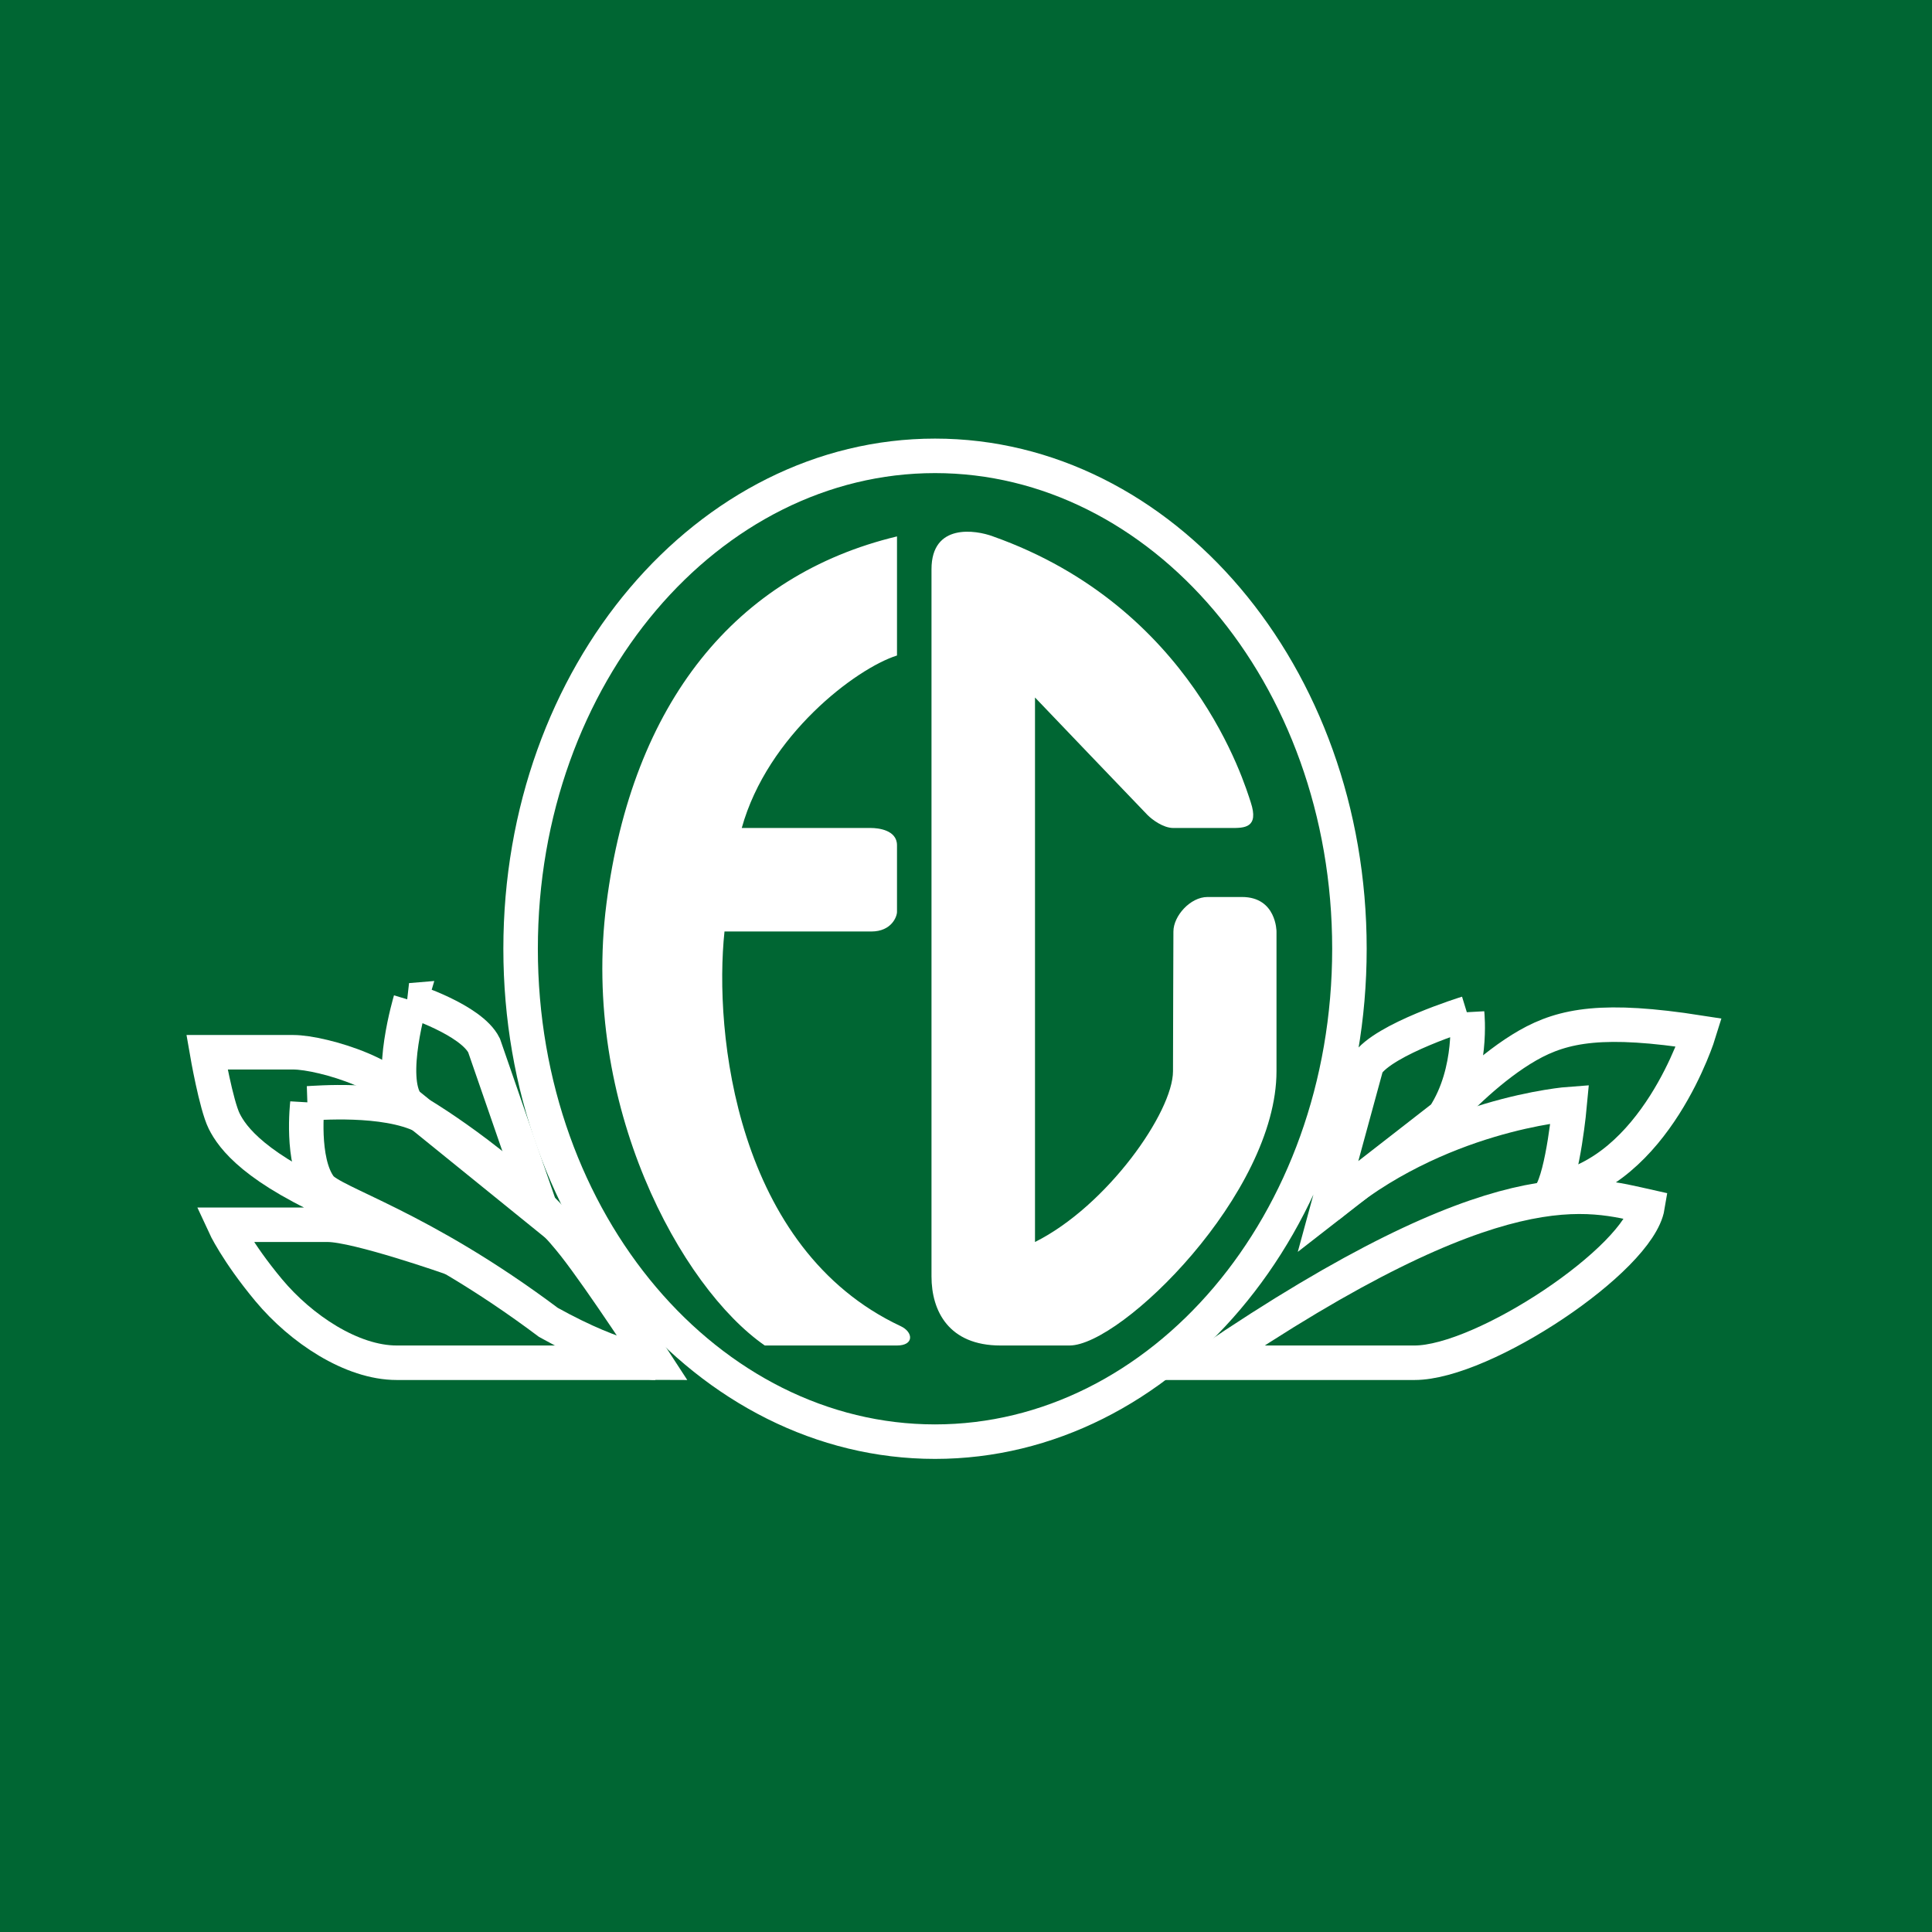
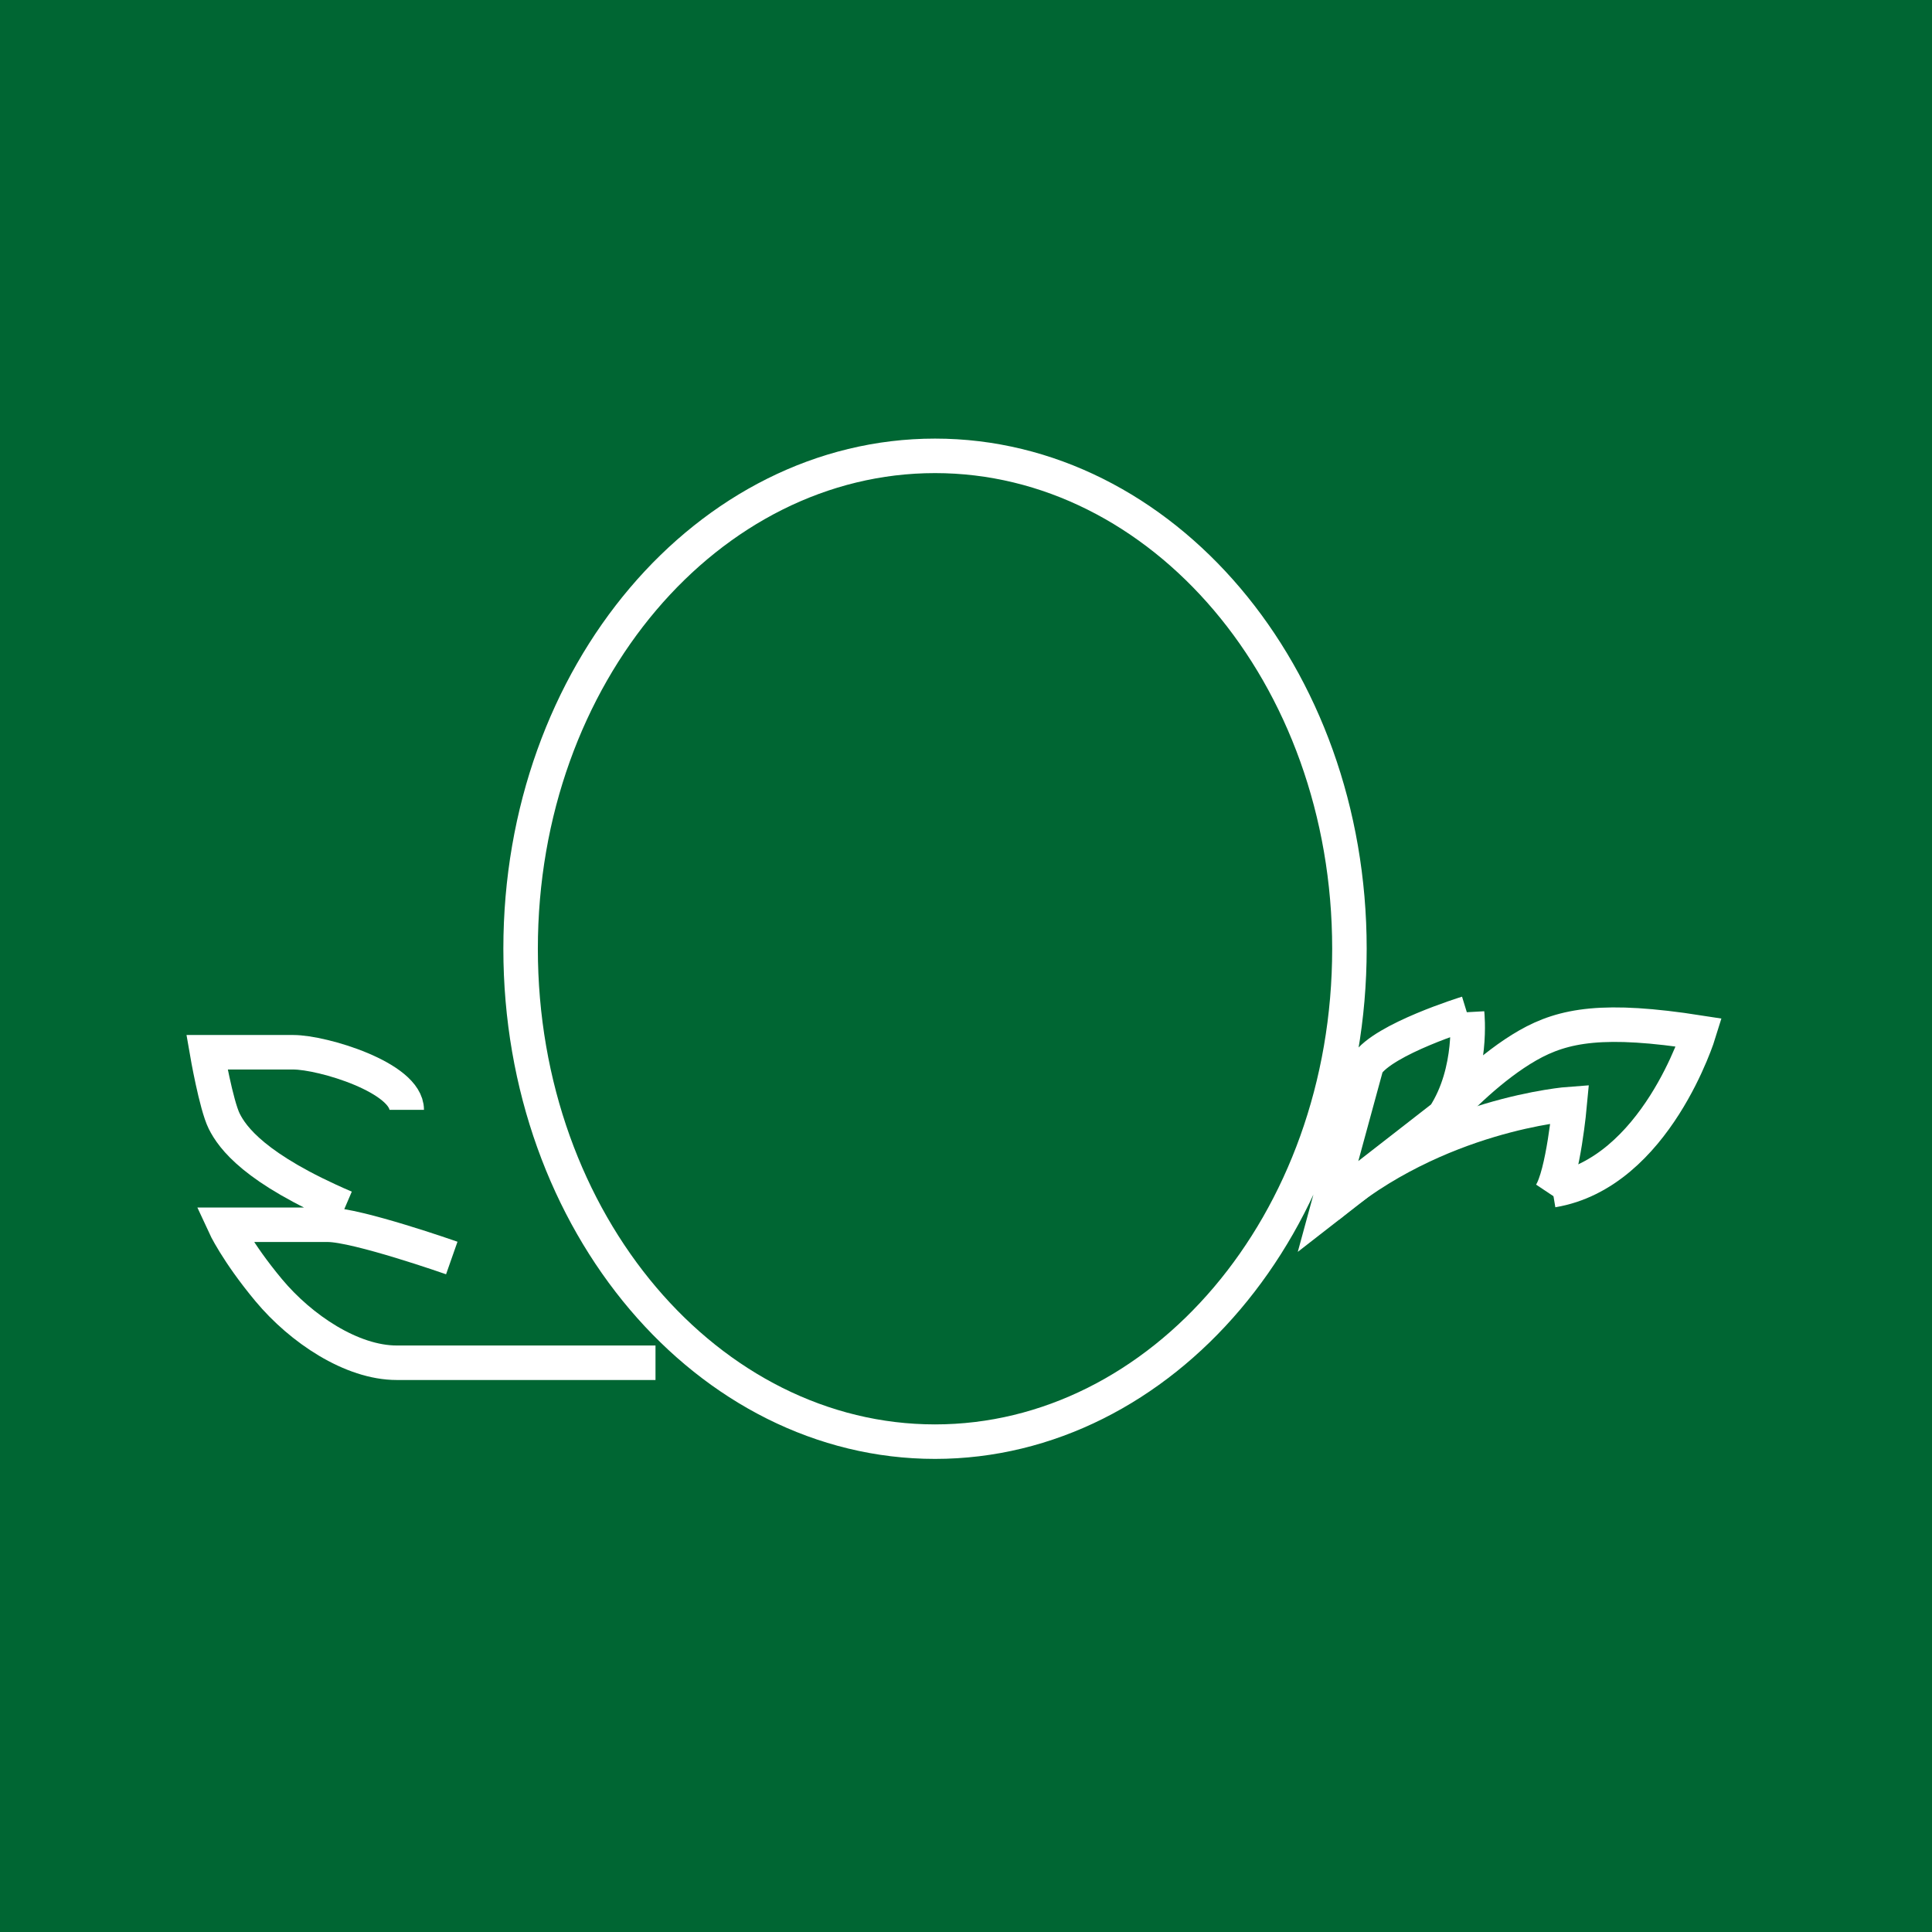
<svg xmlns="http://www.w3.org/2000/svg" width="56" height="56" fill="none">
  <path fill="#063" d="M0 0h56v56H0z" />
-   <path d="M35 39.5c8.513-5.79 11.073-4.904 12.754-4.53C47.5 36.5 43 39.5 41 39.5h-6z" stroke="#fff" />
  <path d="M38.494 34.97C41.63 32.28 45.5 32 45.5 32s-.187 2.054-.56 2.614" stroke="#fff" />
  <path d="M42.525 29.367s-2.428.747-2.91 1.494l-1.121 4.109 3.361-2.615c.857-1.307.67-2.988.67-2.988zM41.855 32.355c.373-.435 1.382-1.456 2.428-2.054 1.045-.597 2.217-.801 4.965-.373 0 0-1.248 4.072-4.248 4.572M39.114 27.5c0 7.972-5.453 14.287-12.012 14.287S15.09 35.472 15.09 27.5s5.453-14.287 12.012-14.287c6.56 0 12.012 6.315 12.012 14.287z" stroke="#fff" />
-   <path d="M27 37V16.5c0-1.345 1.285-1.139 1.783-.952 5.789 2.054 7.293 7.173 7.47 7.705.247.747-.187.747-.56.747h-1.681c-.3 0-.623-.249-.747-.373-.125-.125-3.265-3.41-3.265-3.41V36c2.092-1.046 4-3.77 4-4.952s.012-3.6.012-4.048c0-.448.488-1 .988-1h1c1 0 1 1 1 1v4.048C37 34.596 32.5 39 31 39h-2c-1.5 0-2-1-2-2zM26 19v-3.452c-4.669 1.12-7.675 4.818-8.422 10.645-.747 5.826 2.163 11.126 4.59 12.807H26c.5 0 .475-.388.108-.56-4.78-2.241-5.42-8.514-5.108-11.44h4.253c.598 0 .747-.442.747-.566V24.5c0-.448-.56-.5-.747-.5H21.5c.747-2.69 3.317-4.627 4.5-5z" fill="#fff" />
-   <path d="M11.898 28.994s1.758.56 2.132 1.307l1.68 4.856-3.921-3.175c-.56-.747.11-2.988.11-2.988z" stroke="#fff" />
-   <path d="M8.91 31.982c.234-.008 2.241-.187 3.362.373 0 0 2.728 1.645 4.372 3.735C17.451 37.116 19 39.5 19 39.5s-1 0-3.103-1.169c-3.735-2.8-6.266-3.453-6.623-3.93-.56-.746-.364-2.42-.364-2.42z" stroke="#fff" />
  <path d="M11.789 32.169c0-.934-2.437-1.669-3.289-1.669H6s.264 1.528.5 2 .886 1.38 3.5 2.5M13.095 36.464S10.35 35.5 9.5 35.5h-3s.356.777 1.29 1.898c.934 1.12 2.405 2.102 3.71 2.102H19" stroke="#fff" />
</svg>